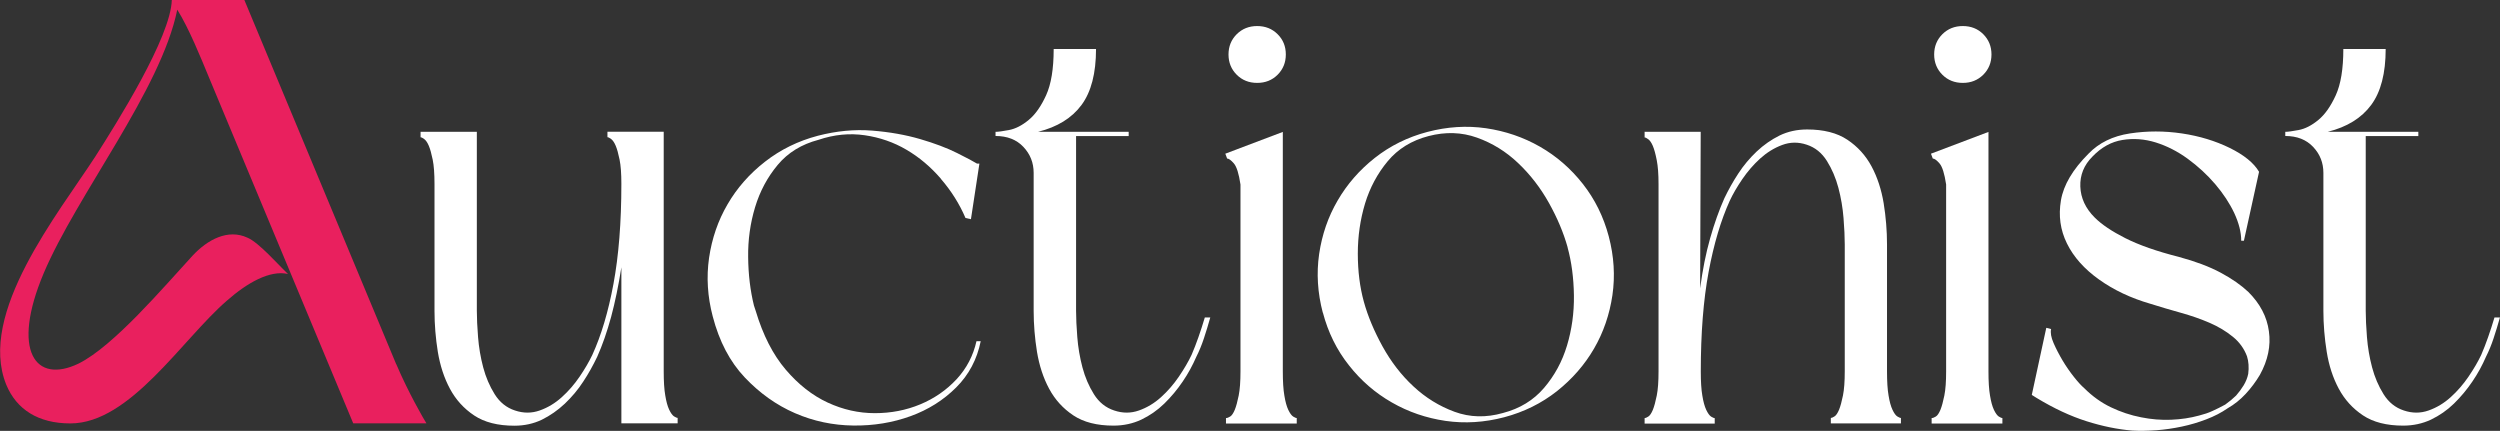
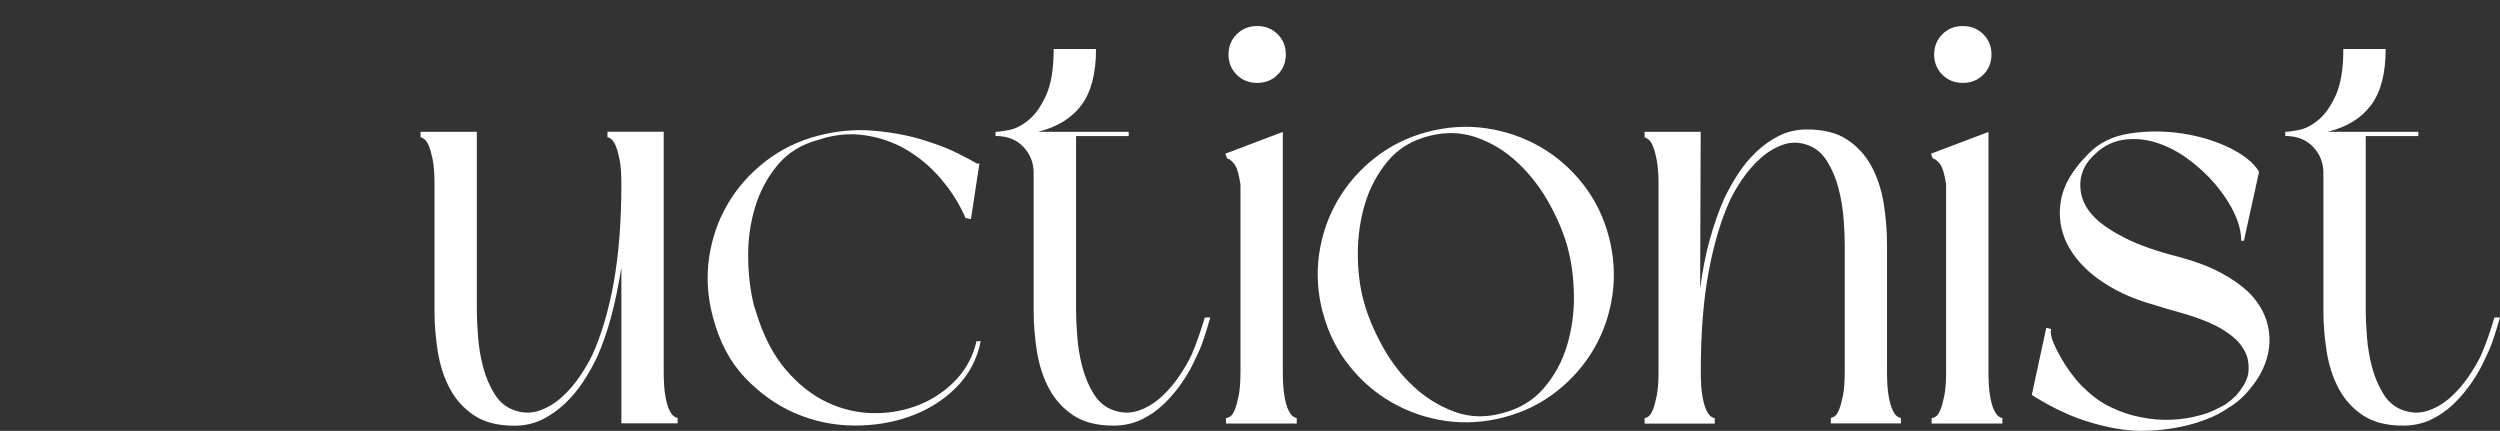
<svg xmlns="http://www.w3.org/2000/svg" id="Layer_2" data-name="Layer 2" viewBox="0 0 307.02 52.91">
  <rect x="0" y="0" width="307.02" height="52.91" fill="#333333" stroke="none" />
  <defs>
    <style>
      .cls-1 {
        fill: #e9205e;
      }

      .cls-1, .cls-2 {
        stroke-width: 0px;
      }

      .cls-2 {
        fill: #fff;
      }
    </style>
  </defs>
  <g id="Layer_1-2" data-name="Layer 1">
    <g>
      <g>
        <path class="cls-2" d="M83.22,51.99h-6.91v-19.16c-.35,2.23-.77,4.26-1.26,6.09-.5,1.83-1.07,3.47-1.71,4.9-.5,1.04-1.06,2.06-1.71,3.04-.64.99-1.4,1.89-2.26,2.71-.87.82-1.81,1.47-2.82,1.97-1.02.49-2.14.74-3.38.74-2.03,0-3.68-.42-4.94-1.26-1.26-.84-2.25-1.93-2.97-3.27-.72-1.34-1.21-2.85-1.49-4.53-.27-1.68-.41-3.37-.41-5.05v-15.59c0-1.24-.07-2.23-.22-2.97-.15-.74-.31-1.31-.48-1.71-.17-.4-.36-.67-.56-.82-.2-.15-.35-.22-.45-.22v-.67h6.91v21.98c0,.89.05,1.97.15,3.23.1,1.26.31,2.5.63,3.71.32,1.21.79,2.31,1.41,3.3.62.99,1.45,1.66,2.49,2,1.04.35,2.05.35,3.04,0,.99-.35,1.89-.89,2.71-1.63.82-.74,1.55-1.58,2.19-2.52.64-.94,1.16-1.83,1.56-2.67,1.09-2.38,1.96-5.28,2.6-8.73.64-3.44.97-7.54.97-12.29,0-1.24-.07-2.23-.22-2.97-.15-.74-.31-1.31-.48-1.71-.17-.4-.36-.67-.56-.82-.2-.15-.35-.22-.45-.22v-.67h6.91v29.41c0,1.24.06,2.23.19,2.97.12.74.28,1.33.48,1.75.2.42.4.69.59.82.2.12.35.19.45.19v.67Z" />
        <path class="cls-2" d="M115.55,21.95c-1.26-1.46-2.67-2.65-4.23-3.56-1.56-.92-3.27-1.51-5.12-1.78-1.86-.27-3.75-.09-5.68.56-2.08.55-3.75,1.57-5.01,3.08-1.26,1.51-2.19,3.24-2.78,5.2-.59,1.96-.88,4-.85,6.13.02,2.13.26,4.11.71,5.94l.22.67c.89,2.97,2.12,5.37,3.68,7.2,1.56,1.83,3.28,3.18,5.16,4.05,1.88.87,3.81,1.3,5.79,1.3s3.84-.36,5.57-1.08c1.73-.72,3.22-1.75,4.46-3.08,1.24-1.34,2.05-2.9,2.45-4.68h.52c-.45,2.23-1.45,4.12-3.01,5.68-1.56,1.56-3.43,2.74-5.61,3.53-2.18.79-4.52,1.18-7.02,1.15-2.5-.03-4.89-.53-7.17-1.52-2.28-.99-4.33-2.45-6.16-4.38-1.83-1.93-3.14-4.43-3.94-7.5-.64-2.42-.79-4.83-.45-7.2.35-2.38,1.1-4.57,2.27-6.57,1.16-2,2.7-3.75,4.6-5.23,1.91-1.49,4.07-2.55,6.5-3.19,2.28-.59,4.49-.8,6.65-.63,2.15.17,4.12.52,5.9,1.04,1.78.52,3.29,1.09,4.53,1.71,1.24.62,2.05,1.05,2.45,1.3h.3l-1.04,6.83-.67-.15c-.74-1.73-1.75-3.33-3.01-4.79Z" />
        <path class="cls-2" d="M122.28,16.19c.3,0,.84-.07,1.63-.22.79-.15,1.6-.56,2.41-1.23.82-.67,1.53-1.68,2.15-3.04.62-1.36.93-3.25.93-5.68h5.2c0,2.97-.59,5.26-1.78,6.87-1.19,1.61-2.97,2.71-5.35,3.3h11.14v.52h-6.46v21.46c0,.89.05,1.97.15,3.23.1,1.26.31,2.5.63,3.71.32,1.21.79,2.31,1.41,3.3.62.99,1.45,1.66,2.49,2,1.04.35,2.05.35,3.04,0,.99-.35,1.89-.89,2.71-1.63.82-.74,1.55-1.58,2.19-2.52.64-.94,1.16-1.83,1.56-2.67.3-.69.58-1.42.85-2.19.27-.77.53-1.57.78-2.41h.67c-.25.89-.51,1.75-.78,2.56-.27.82-.58,1.57-.93,2.26-.45,1.04-1,2.06-1.67,3.04-.67.99-1.42,1.89-2.26,2.71-.84.82-1.78,1.47-2.82,1.97-1.04.49-2.18.74-3.42.74-2.03,0-3.68-.42-4.94-1.26-1.26-.84-2.25-1.93-2.97-3.27-.72-1.34-1.21-2.85-1.49-4.53-.27-1.68-.41-3.37-.41-5.05v-16.93c0-1.24-.42-2.3-1.26-3.19-.84-.89-1.98-1.34-3.42-1.34v-.52Z" />
        <path class="cls-2" d="M150.49,18.87l7.05-2.67v29.41c0,1.24.06,2.23.19,2.97.12.74.28,1.33.48,1.75.2.42.4.69.59.82.2.12.35.19.45.19v.67h-8.69v-.67c.15,0,.32-.06.52-.19.2-.12.38-.4.56-.82.17-.42.33-1,.48-1.75.15-.74.22-1.73.22-2.97v-22.95c-.2-1.34-.47-2.2-.82-2.6-.35-.4-.62-.59-.82-.59l-.22-.59ZM154.39,10.18c-1,0-1.84-.33-2.51-1-.67-.67-1.01-1.5-1.01-2.49s.34-1.82,1.01-2.49c.68-.67,1.51-1,2.51-1s1.84.33,2.51,1c.68.67,1.01,1.5,1.01,2.49s-.34,1.82-1.01,2.49c-.67.67-1.51,1-2.51,1Z" />
        <path class="cls-2" d="M162.45,38.4c-.64-2.43-.79-4.83-.45-7.2.35-2.38,1.1-4.57,2.27-6.57,1.16-2,2.68-3.75,4.57-5.24,1.88-1.48,4.03-2.55,6.46-3.19,2.43-.64,4.83-.79,7.2-.45,2.38.35,4.58,1.1,6.61,2.26,2.03,1.16,3.79,2.69,5.27,4.57,1.48,1.88,2.55,4.04,3.19,6.46.64,2.43.79,4.83.45,7.2-.35,2.38-1.1,4.57-2.26,6.57s-2.69,3.75-4.57,5.24c-1.88,1.48-4.04,2.55-6.46,3.19-2.43.64-4.83.79-7.2.45-2.38-.35-4.58-1.1-6.61-2.27-2.03-1.16-3.79-2.68-5.27-4.57-1.49-1.88-2.55-4.03-3.19-6.46ZM192.52,30.38c-.5-1.78-1.26-3.6-2.3-5.46-1.04-1.86-2.3-3.49-3.79-4.9-1.48-1.41-3.17-2.45-5.05-3.12-1.88-.67-3.86-.73-5.94-.19-2.08.54-3.75,1.57-5.01,3.08-1.26,1.51-2.19,3.24-2.79,5.2-.59,1.96-.89,4.01-.89,6.16s.25,4.12.74,5.9c.49,1.78,1.26,3.61,2.3,5.5,1.04,1.88,2.3,3.52,3.79,4.9,1.49,1.39,3.17,2.43,5.05,3.12,1.88.69,3.86.74,5.94.15,2.08-.54,3.76-1.57,5.05-3.08,1.29-1.51,2.23-3.24,2.82-5.2.59-1.96.88-4.01.85-6.16-.03-2.15-.29-4.12-.78-5.9Z" />
        <path class="cls-2" d="M201.95,16.19h6.91l-.07,19.23c.3-2.28.71-4.33,1.23-6.16.52-1.83,1.1-3.46,1.74-4.9.5-1.04,1.06-2.05,1.71-3.04.64-.99,1.4-1.89,2.26-2.71.87-.82,1.81-1.47,2.82-1.97,1.01-.49,2.14-.74,3.38-.74,2.03,0,3.68.42,4.94,1.26,1.26.84,2.25,1.93,2.97,3.27.72,1.34,1.21,2.85,1.49,4.53.27,1.68.41,3.37.41,5.05v15.59c0,1.24.06,2.23.19,2.97.12.74.28,1.33.48,1.75.2.42.39.69.59.82.2.12.35.19.45.19v.67h-8.61v-.67c.1,0,.25-.06.45-.19.2-.12.38-.4.56-.82.17-.42.33-1,.48-1.75.15-.74.22-1.73.22-2.97v-15.59c0-.89-.05-1.97-.15-3.23-.1-1.26-.31-2.5-.63-3.71-.32-1.21-.79-2.31-1.41-3.3-.62-.99-1.44-1.66-2.48-2-1.04-.35-2.05-.33-3.03.04-.99.37-1.88.93-2.7,1.67-.81.74-1.54,1.58-2.18,2.52-.64.94-1.16,1.83-1.55,2.67-1.08,2.38-1.95,5.29-2.59,8.73-.64,3.44-.96,7.51-.96,12.22,0,1.24.06,2.23.19,2.97.12.74.28,1.33.48,1.75.2.42.4.69.59.82.2.12.35.19.45.19v.67h-8.61v-.67c.1,0,.25-.06.45-.19.2-.12.38-.4.56-.82.17-.42.33-1,.48-1.75.15-.74.22-1.73.22-2.97v-23.02c0-1.19-.07-2.17-.22-2.93-.15-.77-.31-1.35-.48-1.75-.17-.4-.36-.67-.56-.82-.2-.15-.35-.22-.45-.22v-.67Z" />
        <path class="cls-2" d="M237.15,18.87l7.05-2.67v29.41c0,1.24.06,2.23.19,2.97.12.74.28,1.33.48,1.75.2.42.4.69.59.82.2.12.35.19.45.19v.67h-8.69v-.67c.15,0,.32-.06.52-.19.2-.12.38-.4.56-.82.17-.42.33-1,.48-1.75.15-.74.22-1.73.22-2.97v-22.95c-.2-1.34-.47-2.2-.82-2.6-.35-.4-.62-.59-.82-.59l-.22-.59ZM241.05,10.18c-1,0-1.84-.33-2.51-1-.67-.67-1.01-1.5-1.01-2.49s.34-1.82,1.01-2.49c.68-.67,1.51-1,2.51-1s1.84.33,2.51,1c.67.67,1.01,1.5,1.01,2.49s-.34,1.82-1.01,2.49c-.68.67-1.51,1-2.51,1Z" />
        <path class="cls-2" d="M275.24,29.56c0-1.04-.29-2.17-.85-3.38-.57-1.21-1.35-2.4-2.34-3.56-.99-1.16-2.12-2.2-3.38-3.12-1.26-.92-2.57-1.58-3.94-2.01-1.36-.42-2.72-.52-4.08-.3-1.36.22-2.59.9-3.68,2.04-1.04,1.04-1.54,2.27-1.49,3.68.05,1.41.64,2.69,1.78,3.82.84.84,2.09,1.68,3.75,2.52,1.66.84,3.85,1.61,6.57,2.3,2.03.55,3.74,1.19,5.12,1.93,1.39.74,2.53,1.54,3.42,2.38,1.44,1.44,2.28,3.04,2.52,4.83.25,1.78-.12,3.56-1.11,5.35-.5.84-1.08,1.62-1.75,2.34-.67.72-1.4,1.3-2.19,1.75-.79.55-1.67,1-2.64,1.37-.96.37-1.97.67-3.01.89-1.04.22-2.08.37-3.12.45-1.04.07-2.03.09-2.97.04-1.78-.15-3.65-.53-5.61-1.15-1.96-.62-4-1.57-6.13-2.86l-.59-.37,1.78-8.24.59.15c-.1.45,0,1.02.3,1.71.3.69.67,1.41,1.11,2.15s.92,1.42,1.41,2.04c.49.62.92,1.08,1.26,1.37.99.99,2.08,1.77,3.27,2.34,1.19.57,2.42.98,3.71,1.23,1.24.25,2.46.35,3.68.3,1.21-.05,2.36-.22,3.45-.52.59-.15,1.14-.33,1.63-.56.49-.22,1.01-.48,1.56-.78.49-.35.94-.72,1.34-1.11.35-.4.66-.82.93-1.26.27-.45.46-.92.56-1.41.1-.79.05-1.51-.15-2.15-.35-.94-.93-1.75-1.75-2.41-.82-.67-1.77-1.24-2.86-1.71-1.09-.47-2.27-.88-3.53-1.23-1.26-.35-2.51-.72-3.75-1.11-2.38-.69-4.47-1.68-6.28-2.97-1.81-1.29-3.12-2.76-3.94-4.42-.82-1.66-1.06-3.43-.74-5.31.32-1.88,1.45-3.79,3.38-5.72,1.29-1.34,2.98-2.17,5.09-2.49,2.1-.32,4.23-.32,6.39,0,2.15.32,4.11.92,5.87,1.78,1.76.87,2.96,1.84,3.6,2.93l-1.86,8.47h-.37Z" />
        <path class="cls-2" d="M280.66,16.19c.3,0,.84-.07,1.63-.22.79-.15,1.6-.56,2.41-1.23.82-.67,1.53-1.68,2.15-3.04.62-1.36.93-3.25.93-5.68h5.2c0,2.97-.59,5.26-1.78,6.87-1.19,1.61-2.97,2.71-5.35,3.3h11.14v.52h-6.46v21.46c0,.89.05,1.97.15,3.23.1,1.26.31,2.5.63,3.71.32,1.21.79,2.31,1.41,3.3.62.99,1.45,1.66,2.49,2,1.04.35,2.05.35,3.04,0,.99-.35,1.89-.89,2.71-1.63.82-.74,1.55-1.58,2.19-2.52.64-.94,1.16-1.83,1.56-2.67.3-.69.58-1.42.85-2.19.27-.77.53-1.57.78-2.41h.67c-.25.89-.51,1.75-.78,2.56-.27.82-.58,1.57-.93,2.26-.45,1.04-1,2.06-1.67,3.04-.67.99-1.42,1.89-2.26,2.71-.84.82-1.78,1.47-2.82,1.97-1.04.49-2.18.74-3.42.74-2.03,0-3.68-.42-4.94-1.26-1.26-.84-2.25-1.93-2.97-3.27-.72-1.34-1.21-2.85-1.48-4.53-.27-1.68-.41-3.37-.41-5.05v-16.93c0-1.24-.42-2.3-1.26-3.19-.84-.89-1.98-1.34-3.42-1.34v-.52Z" />
      </g>
-       <path class="cls-1" d="M48.66,44.71c1.48,3.49,3.42,6.83,3.71,7.28h-8.99L25.63,9.43c-.89-2.15-2.45-6.02-3.86-8.24-2.01,9.88-12.33,22.73-16.41,32.38-4.01,9.51-1.04,13.66,4.31,11.07,4.31-2.15,10.47-9.43,13.96-13.22,1.86-2.01,4.38-3.34,6.76-2.23,1.41.59,3.79,3.34,4.98,4.46-2.23-.52-5.05,1.11-7.5,3.27-5.5,4.75-11.88,15.08-19.23,15.08-3.94,0-6.61-1.71-7.87-4.75-3.56-8.76,6.39-21.02,10.92-28C14.35,15.08,20.96,4.6,21.1,0h8.91l18.64,44.71Z" />
    </g>
  </g>
</svg>